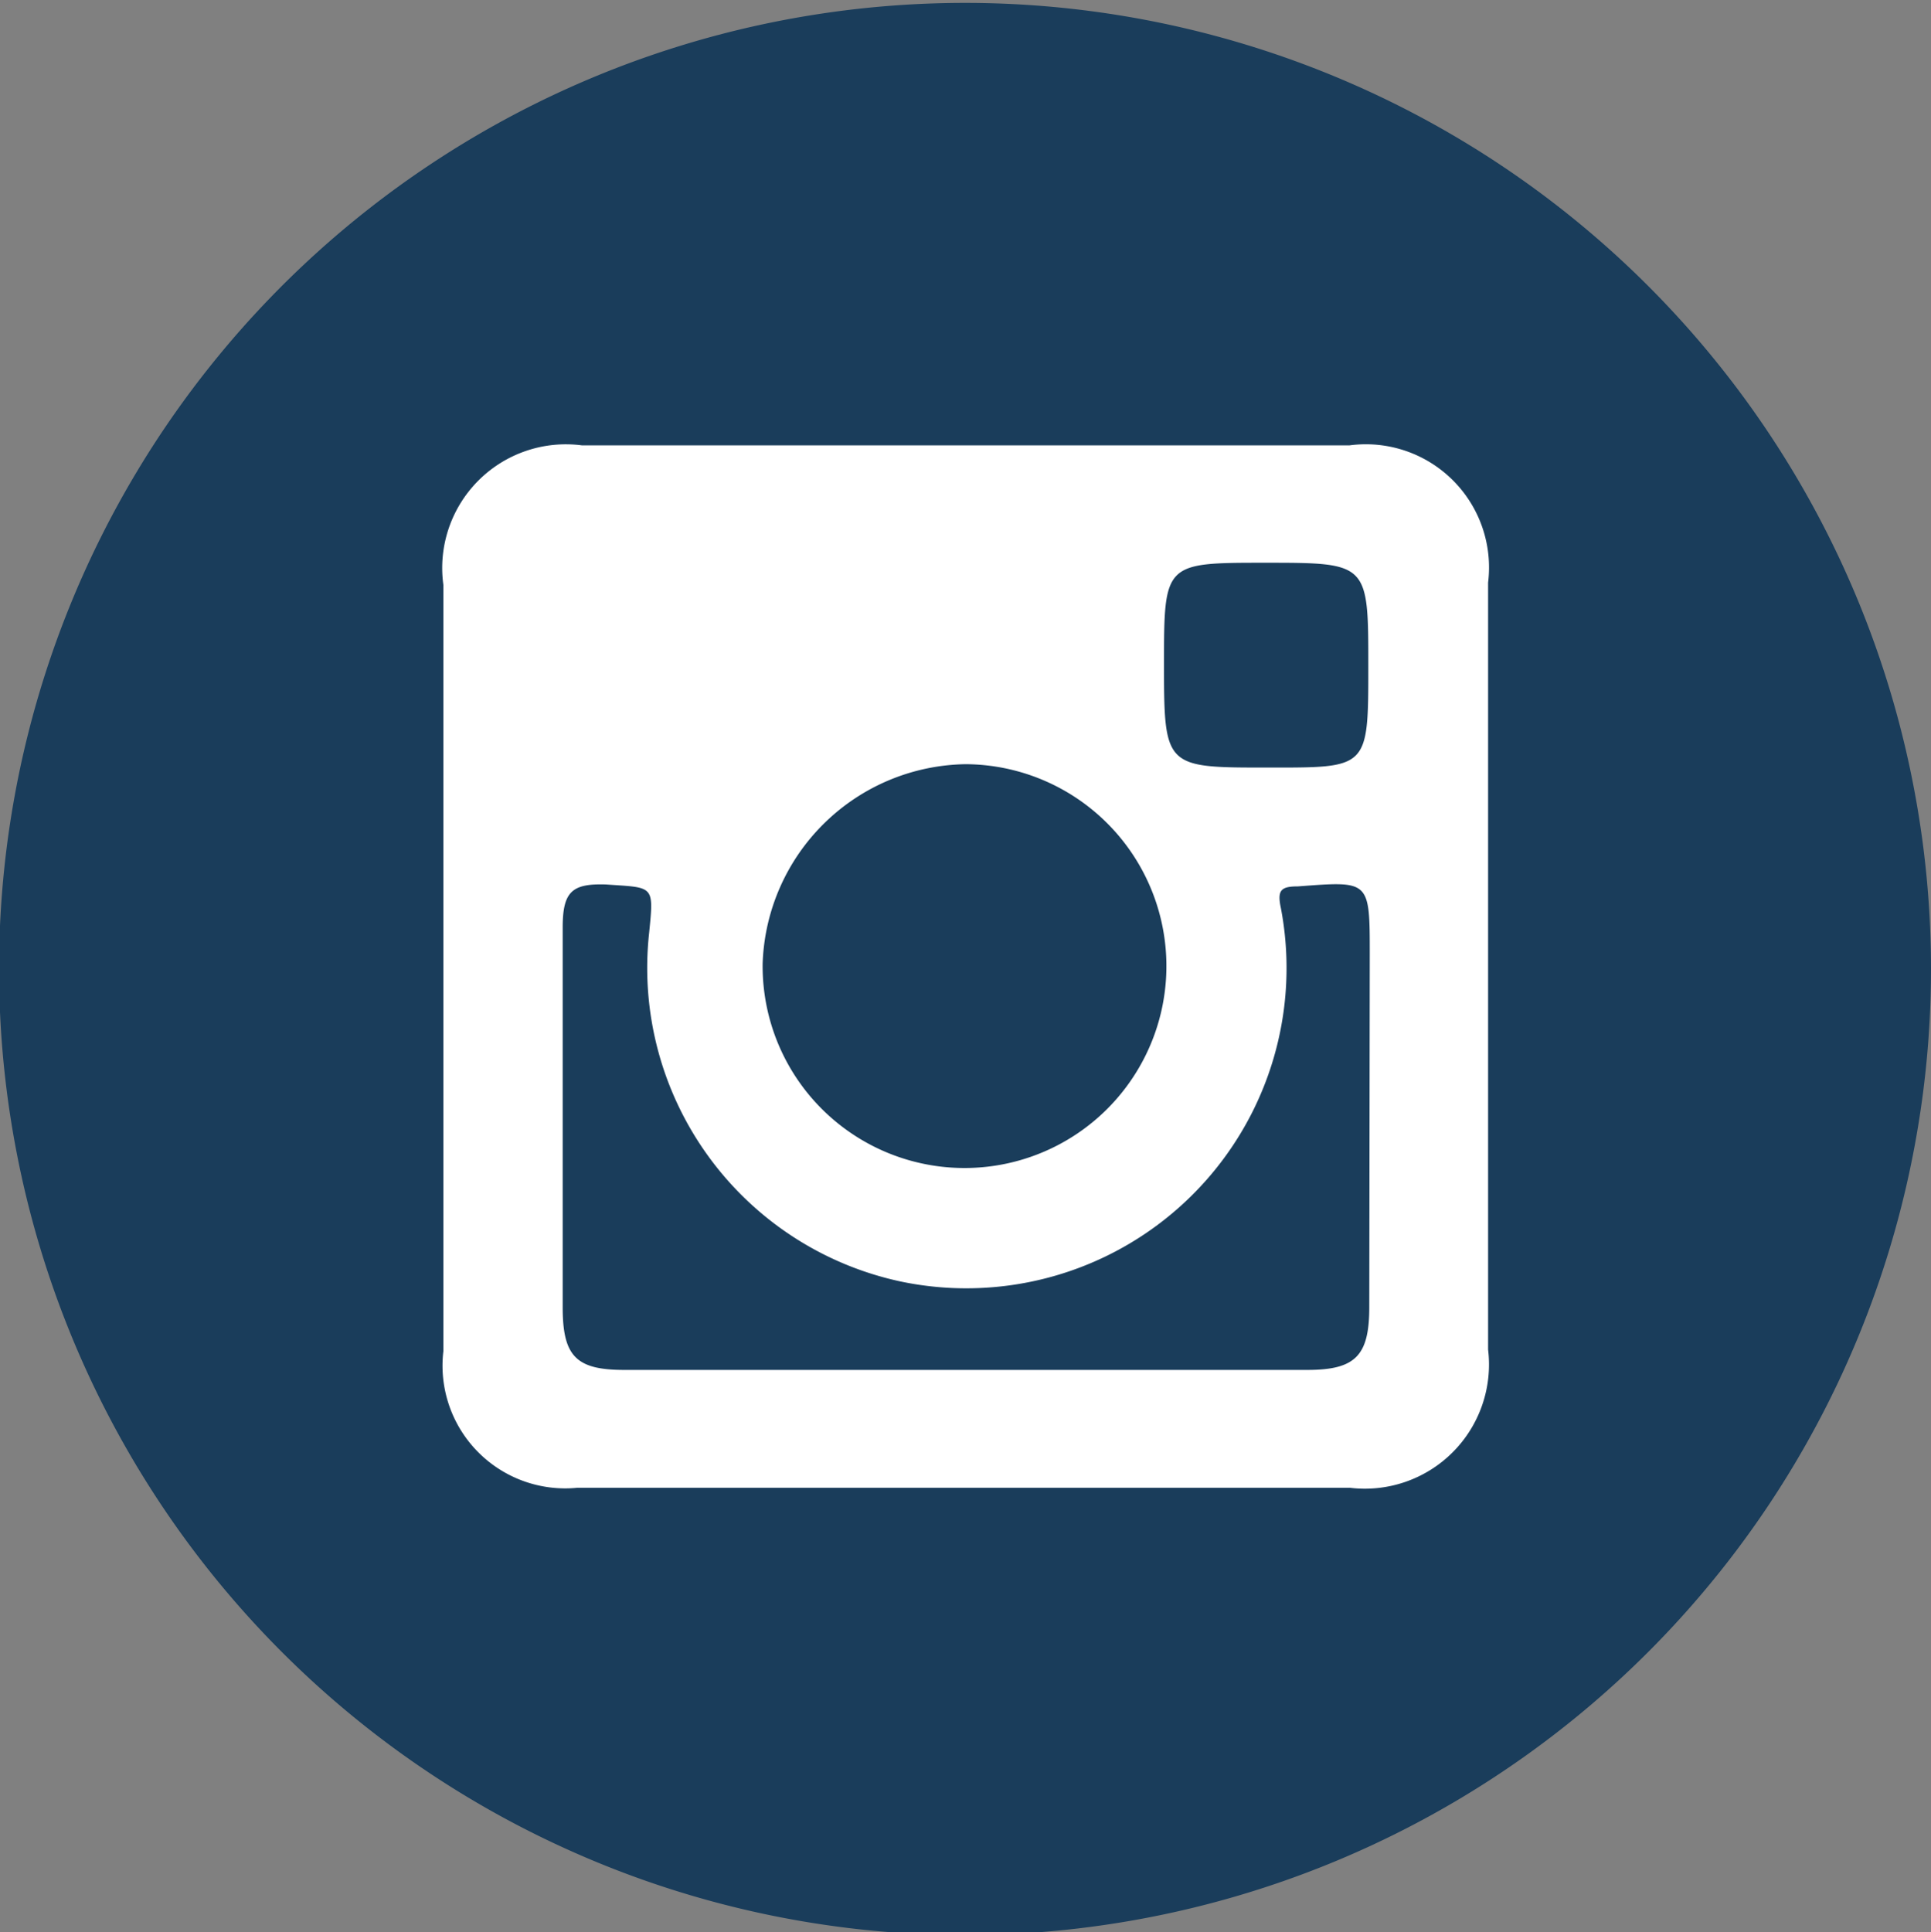
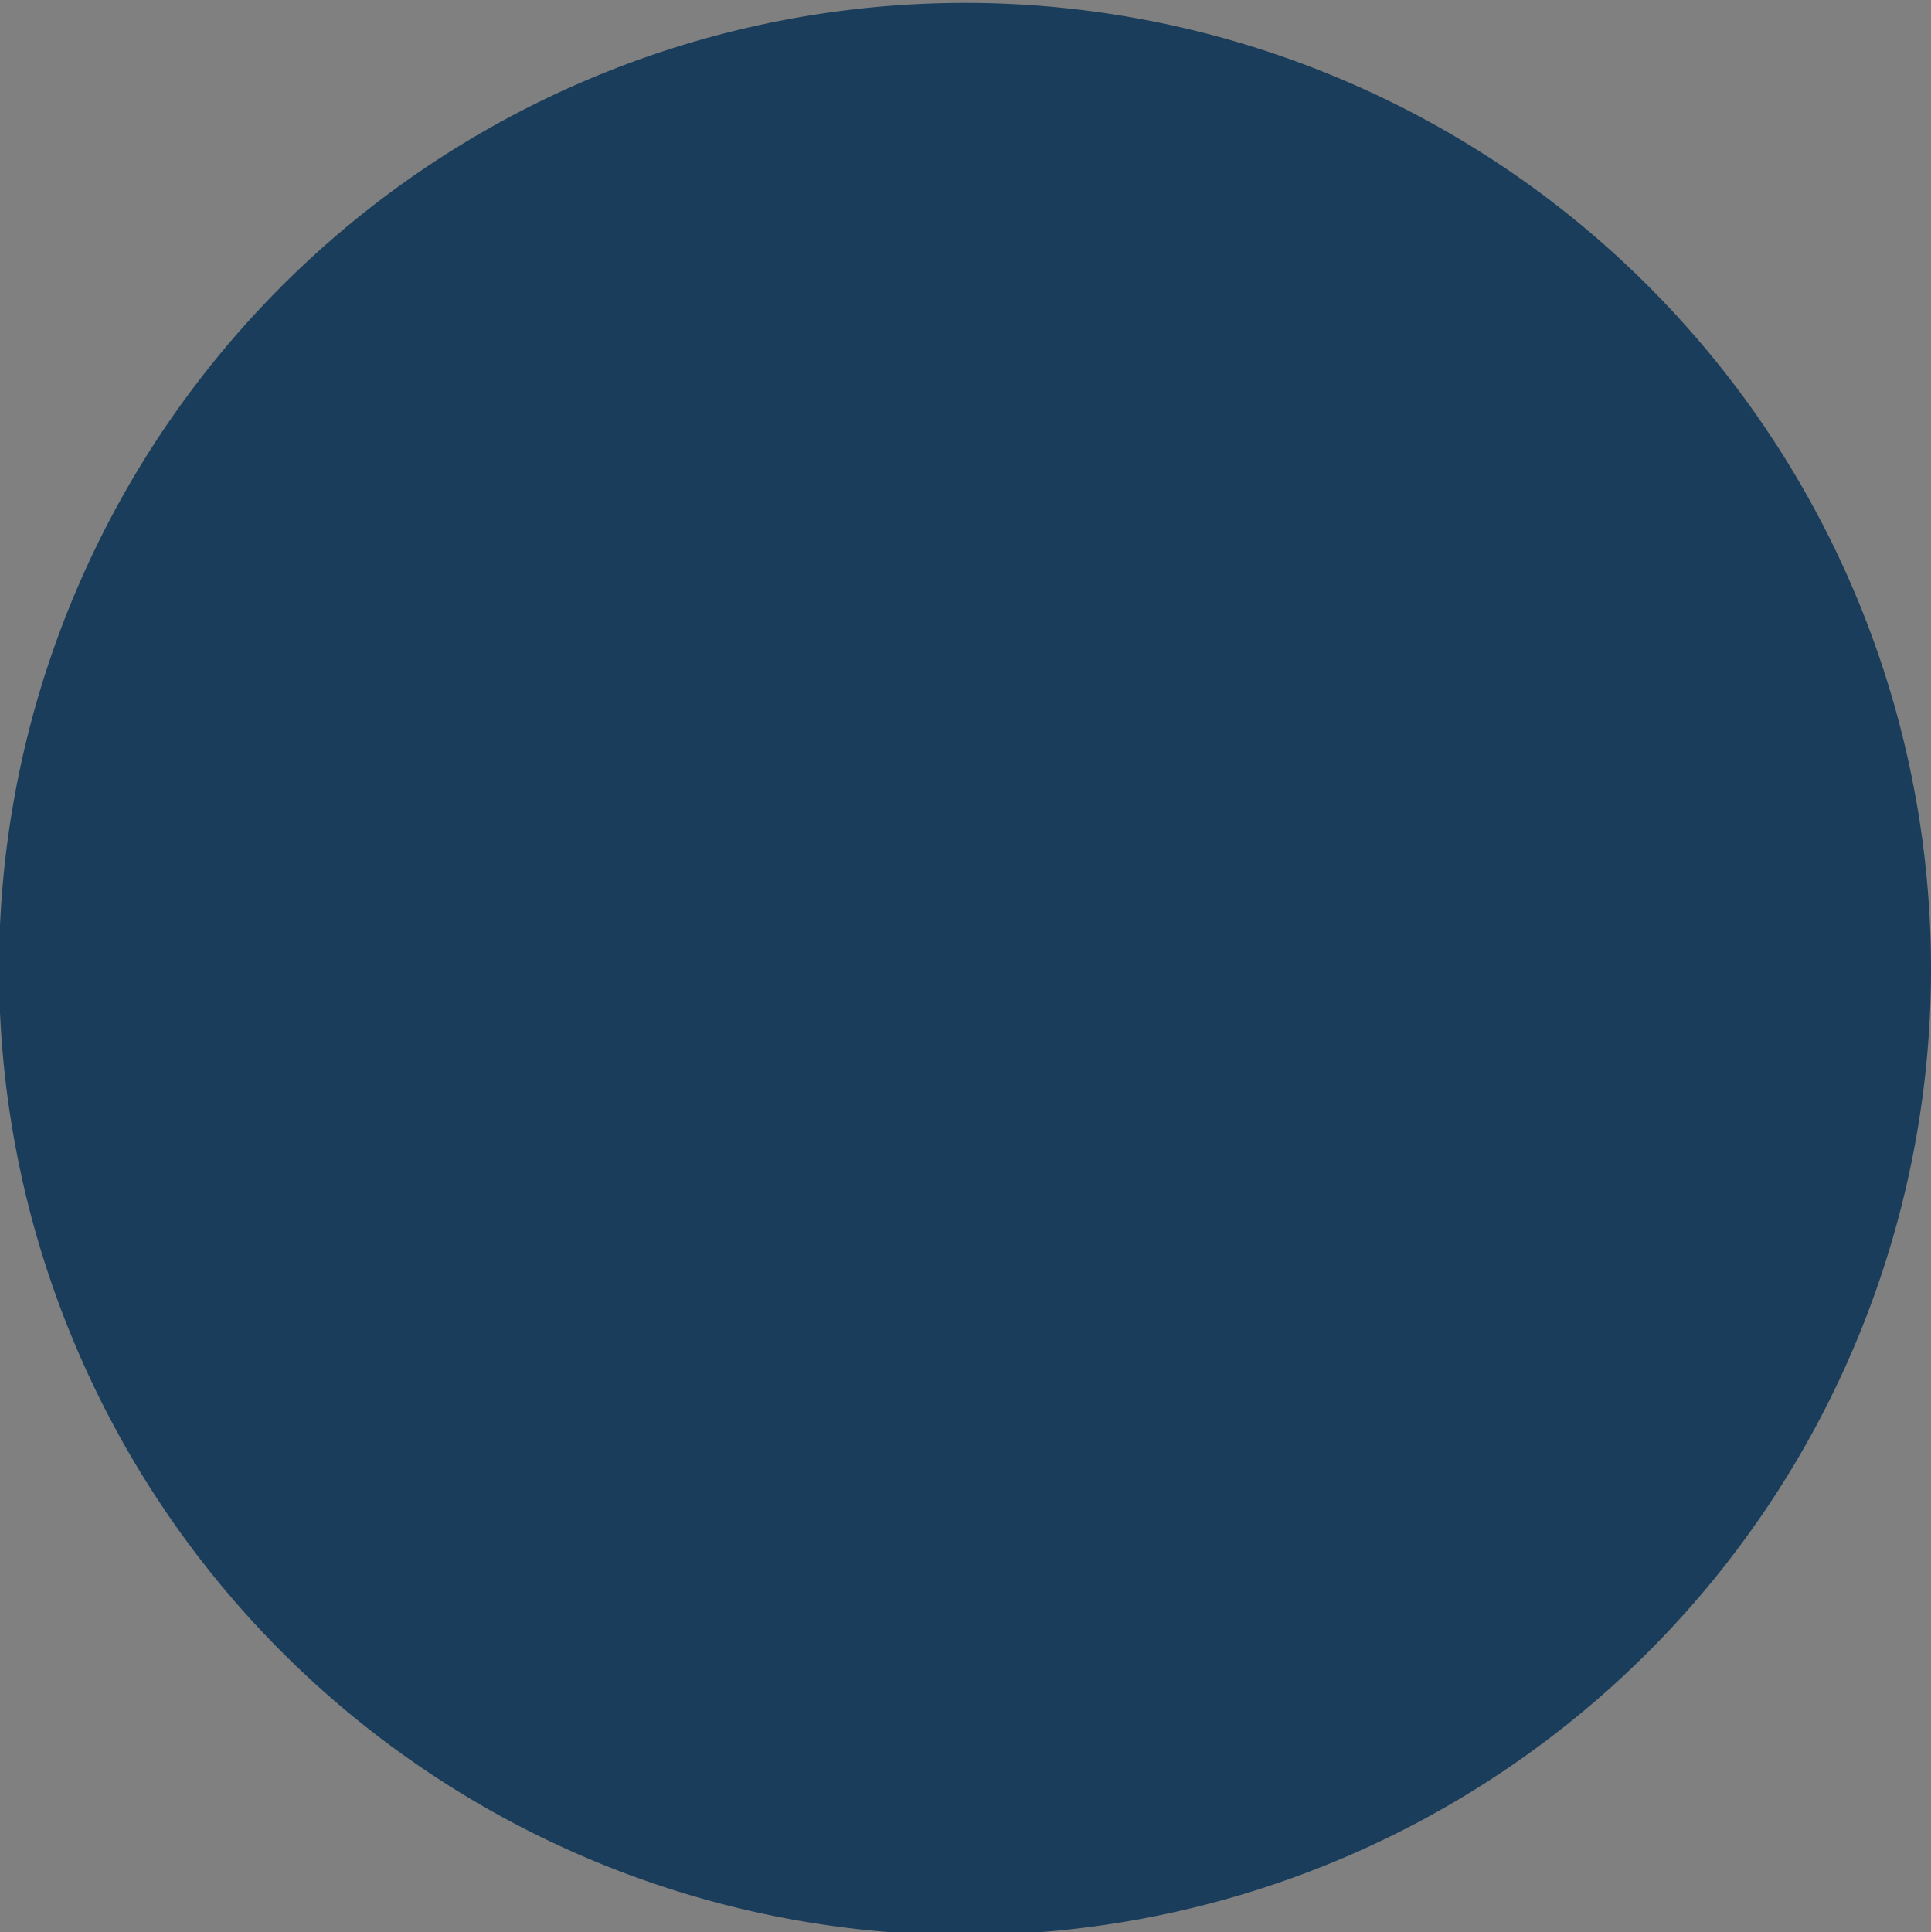
<svg xmlns="http://www.w3.org/2000/svg" id="Layer_1" data-name="Layer 1" viewBox="0 0 39.98 40">
  <rect x="0" y="0" width="39.98" height="40" fill="#808080" stroke="none" />
  <defs>
    <style>.cls-1{fill:#1a3d5b;}.cls-2{fill:#fff;fill-rule:evenodd;}</style>
  </defs>
  <title>inst</title>
  <path class="cls-1" d="M317.63,421a20,20,0,1,1-20-20A20,20,0,0,1,317.63,421Z" transform="translate(-277.65 -400.94)" />
-   <path class="cls-2" d="M305.59,410.16H289.7a2.56,2.56,0,0,0-2.87,2.89v15.86a2.54,2.54,0,0,0,2.77,2.83h16a2.57,2.57,0,0,0,2.86-2.86V413A2.55,2.55,0,0,0,305.59,410.16Zm-1.75,2.43c2.14,0,2.14,0,2.14,2.14s0,2.1-2.1,2.1-2.13,0-2.13-2.12S301.75,412.59,303.84,412.59Zm-6.19,4.17a4.18,4.18,0,1,1-4.21,4.13A4.27,4.27,0,0,1,297.65,416.76ZM306,428c0,1-.28,1.3-1.28,1.3H290.57c-1,0-1.27-.29-1.27-1.3,0-2.59,0-5.23,0-7.86,0-.75.2-.91.89-.89,1,.07,1,0,.9,1a6.64,6.64,0,0,0,5.21,7.22,6.63,6.63,0,0,0,7.87-7.73c-.08-.37,0-.45.35-.45,1.49-.11,1.49-.14,1.49,1.41Z" transform="translate(-277.65 -400.94)" />
</svg>